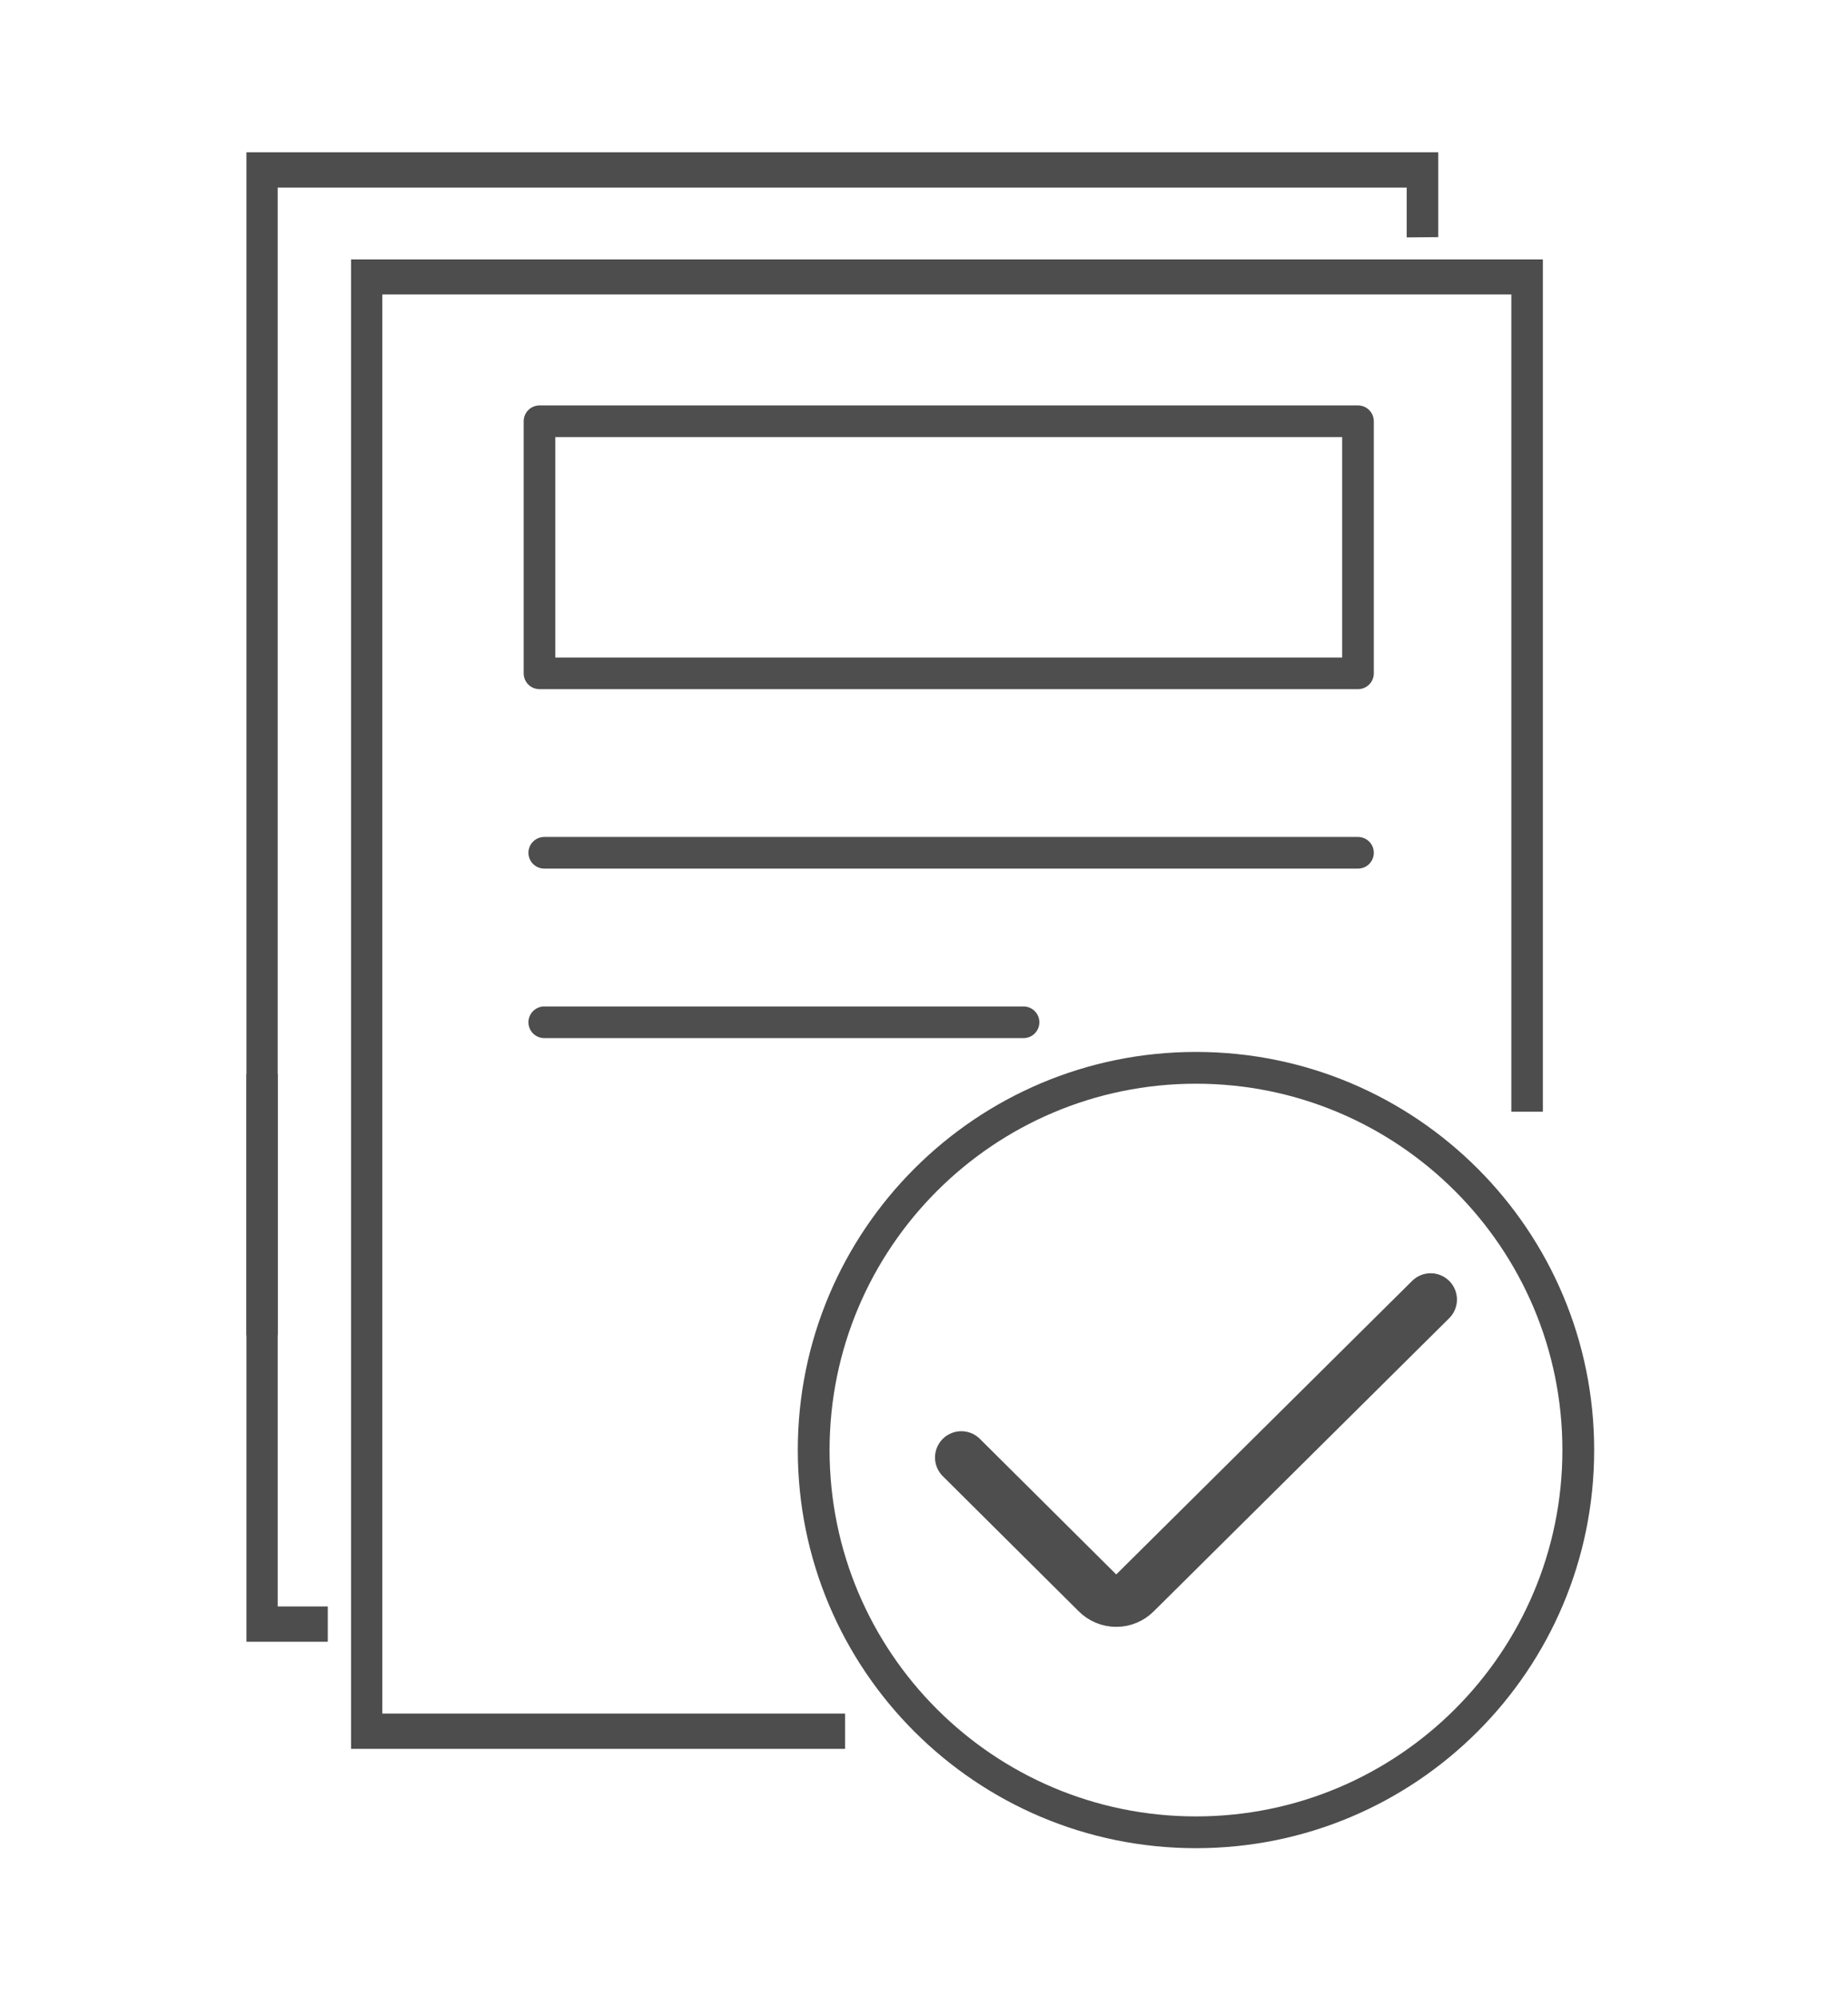
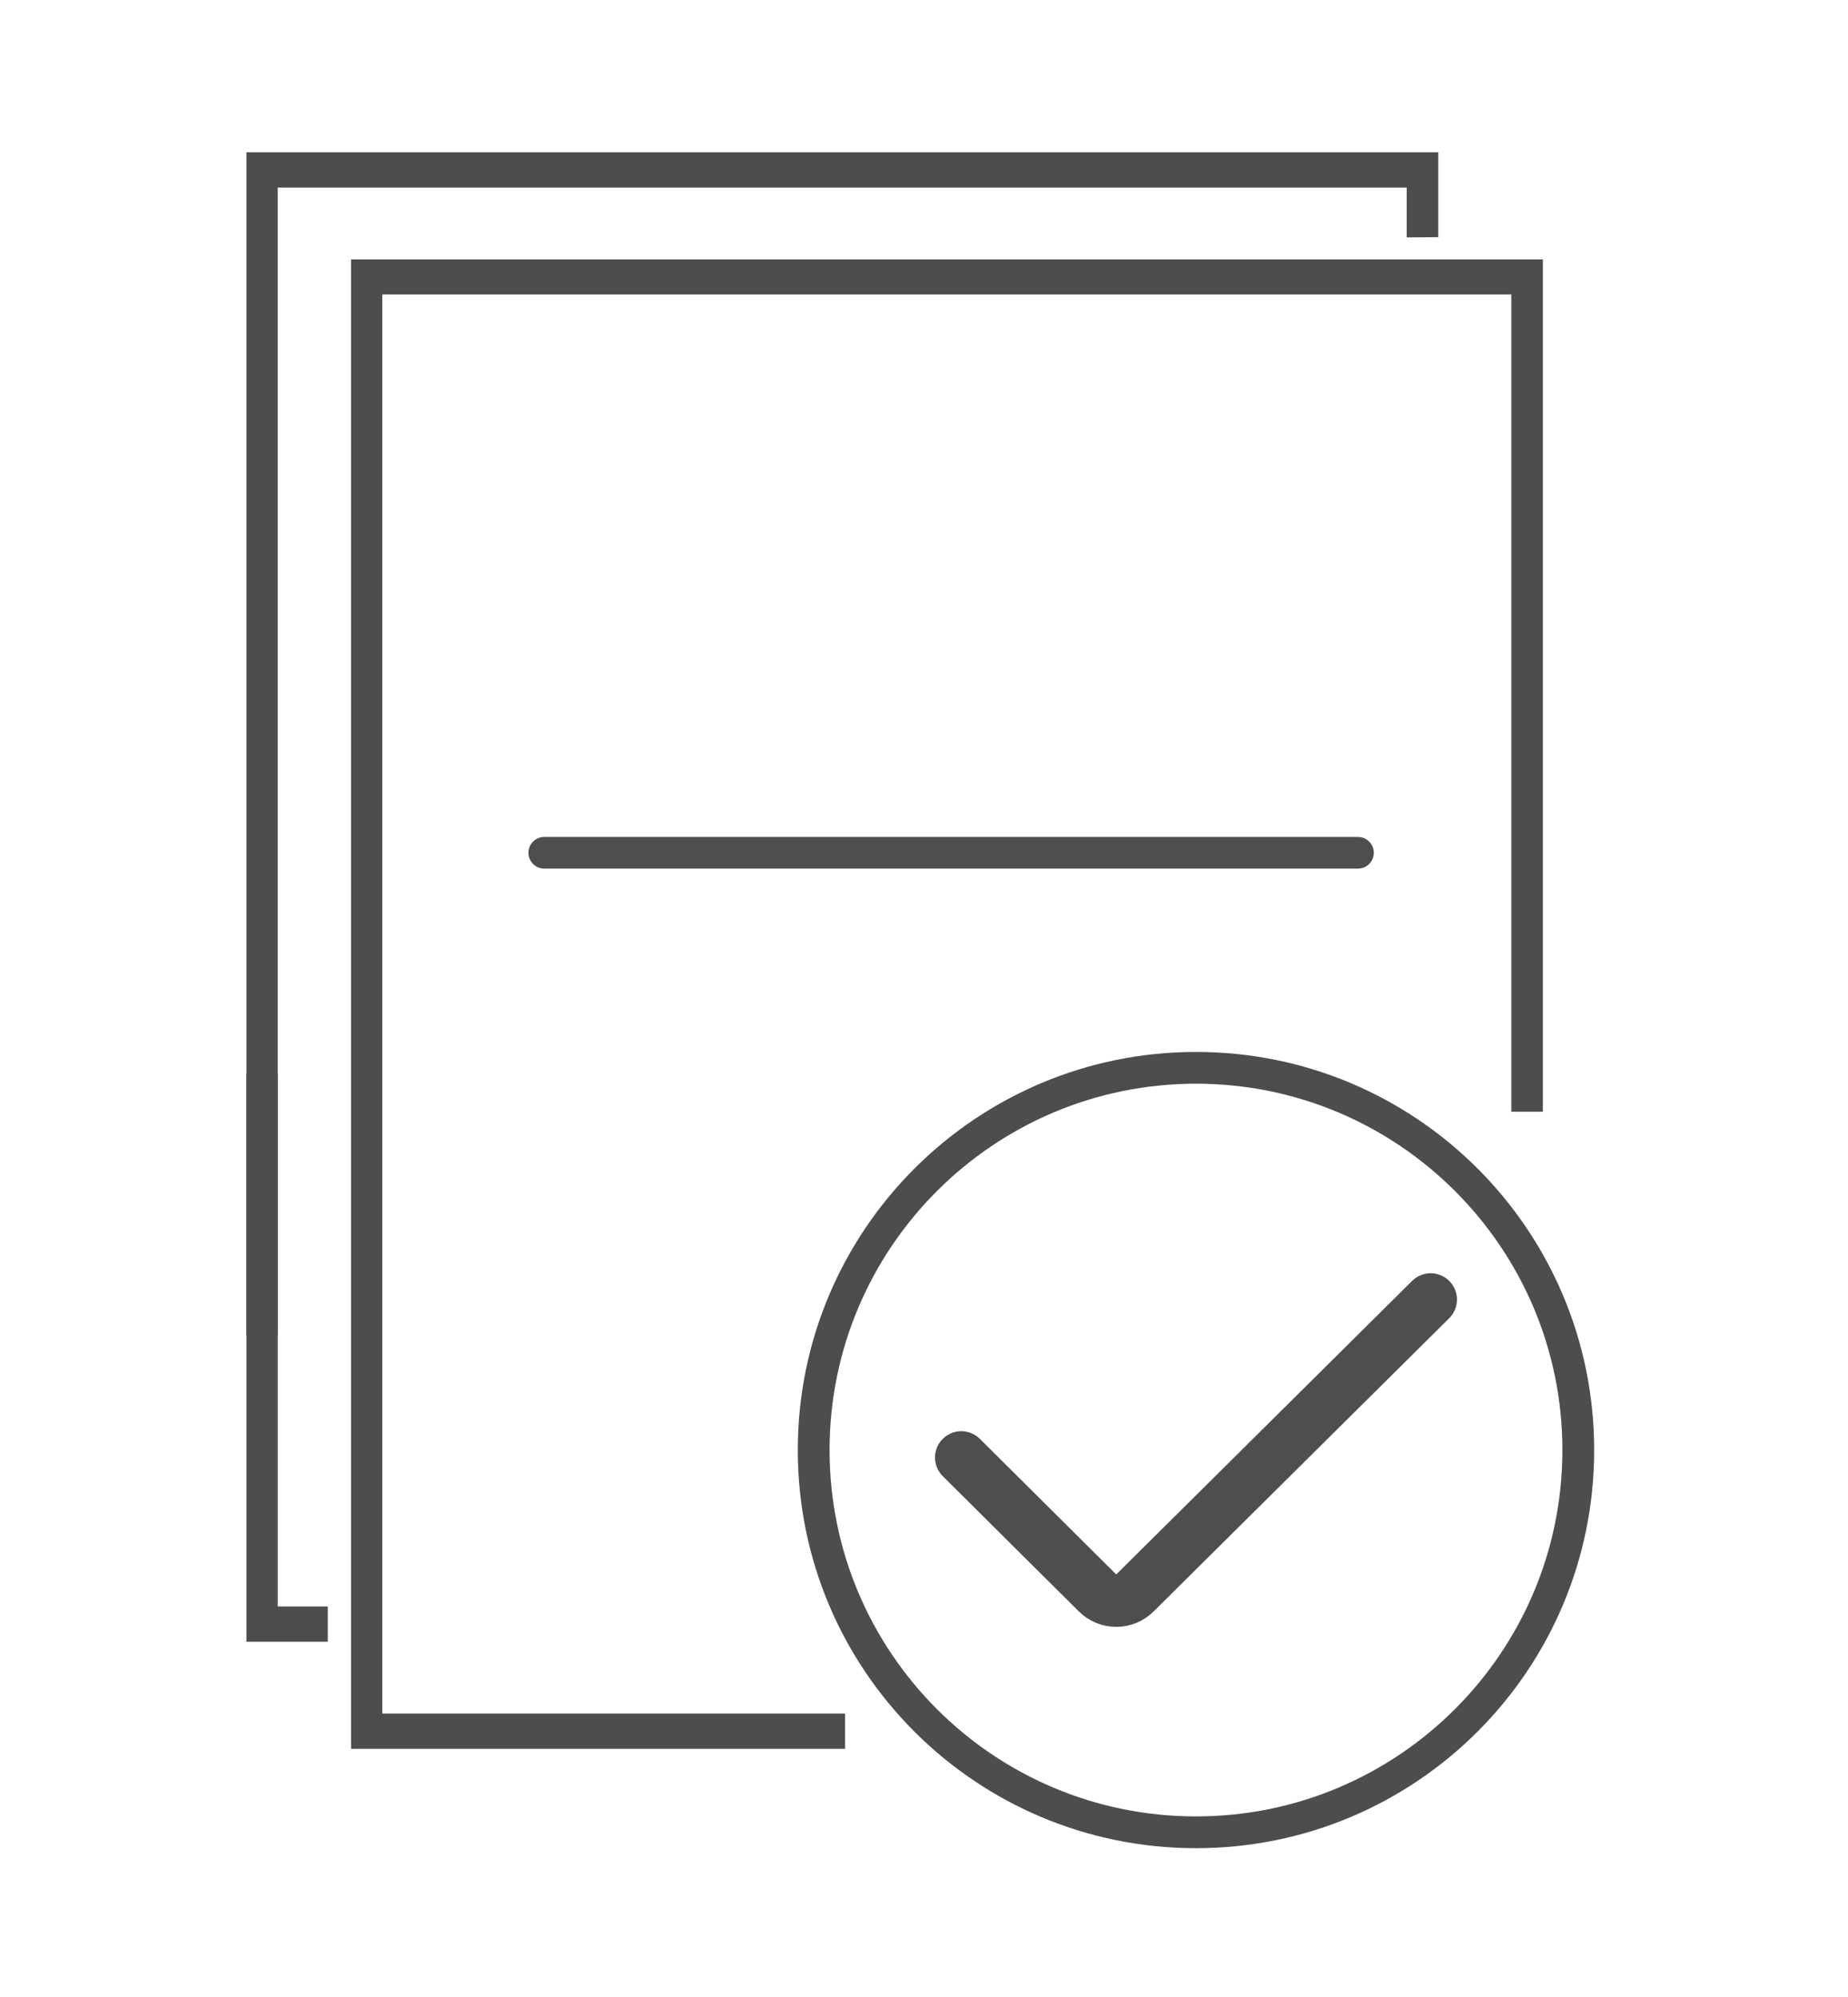
<svg xmlns="http://www.w3.org/2000/svg" width="62" height="67" viewBox="0 0 62 67" fill="none">
  <path d="M10.997 55.089H9.729H8.268V36.037H9.317V53.905H10.997" fill="#4D4D4D" />
  <path d="M47.195 7.966V6.295H45.104H11.408H9.317V44.803H8.268V5.111H11.408H45.104H48.253V7.958" fill="#4D4D4D" />
  <path d="M12.827 9.881H50.705V37.304H51.763V8.705H11.778V58.683H28.353V57.499H12.827V9.881Z" fill="#4D4D4D" />
  <path fill-rule="evenodd" clip-rule="evenodd" d="M40.125 35.298C32.753 35.298 26.766 41.276 26.766 48.657C26.766 56.038 32.744 62.016 40.125 62.016C47.506 62.016 53.484 56.038 53.484 48.657C53.484 41.276 47.506 35.298 40.125 35.298ZM40.125 60.95C33.332 60.95 27.832 55.441 27.832 48.657C27.832 41.872 33.34 36.364 40.125 36.364C46.91 36.364 52.418 41.872 52.418 48.657C52.418 55.441 46.91 60.95 40.125 60.95Z" fill="#4D4D4D" />
  <path d="M32.252 48.907L36.809 53.438C36.893 53.523 36.992 53.591 37.102 53.637C37.212 53.684 37.33 53.707 37.449 53.707C37.569 53.707 37.687 53.684 37.797 53.637C37.907 53.591 38.006 53.523 38.09 53.438L47.998 43.607" stroke="#4E4E4E" stroke-width="1.765" stroke-linecap="round" stroke-linejoin="round" />
  <path d="M18.26 28.615H45.56" stroke="#4E4E4E" stroke-width="1.062" stroke-linecap="round" stroke-linejoin="round" />
-   <path d="M18.26 34.303H34.339" stroke="#4E4E4E" stroke-width="1.062" stroke-linecap="round" stroke-linejoin="round" />
-   <rect x="18.1" y="14.135" width="27.46" height="8.459" stroke="#4E4E4E" stroke-width="1.062" stroke-linecap="round" stroke-linejoin="round" />
</svg>